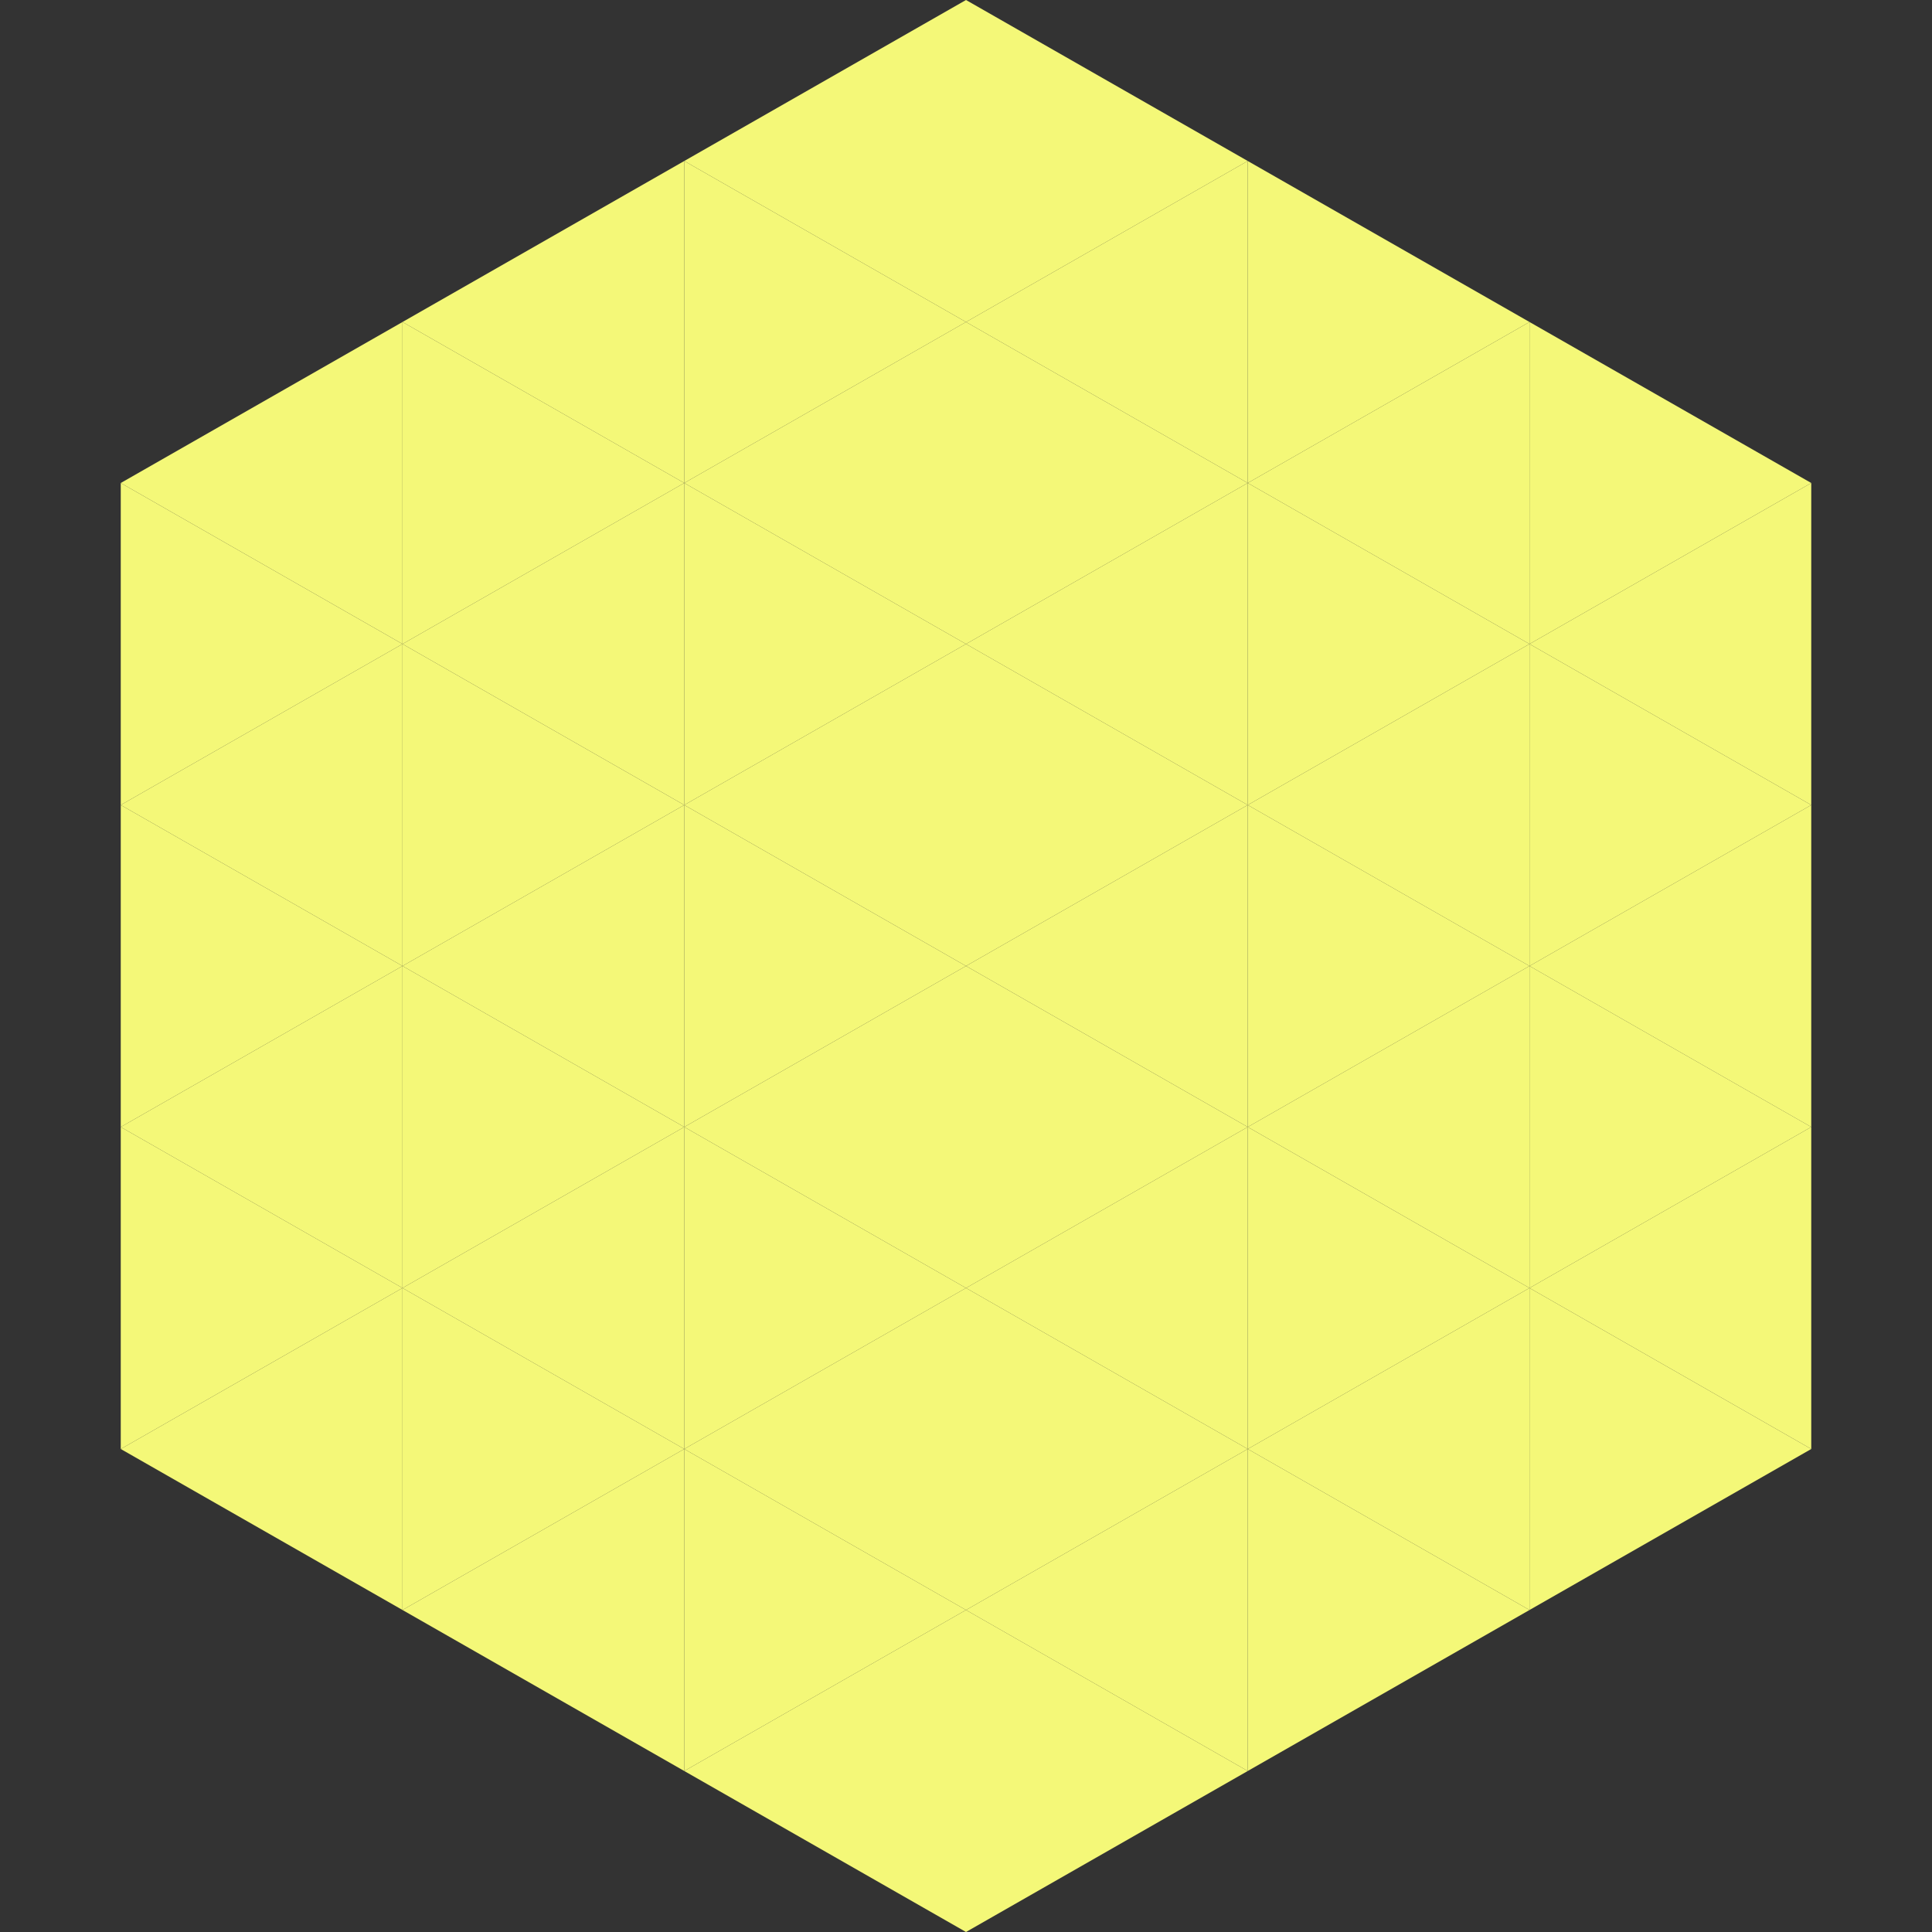
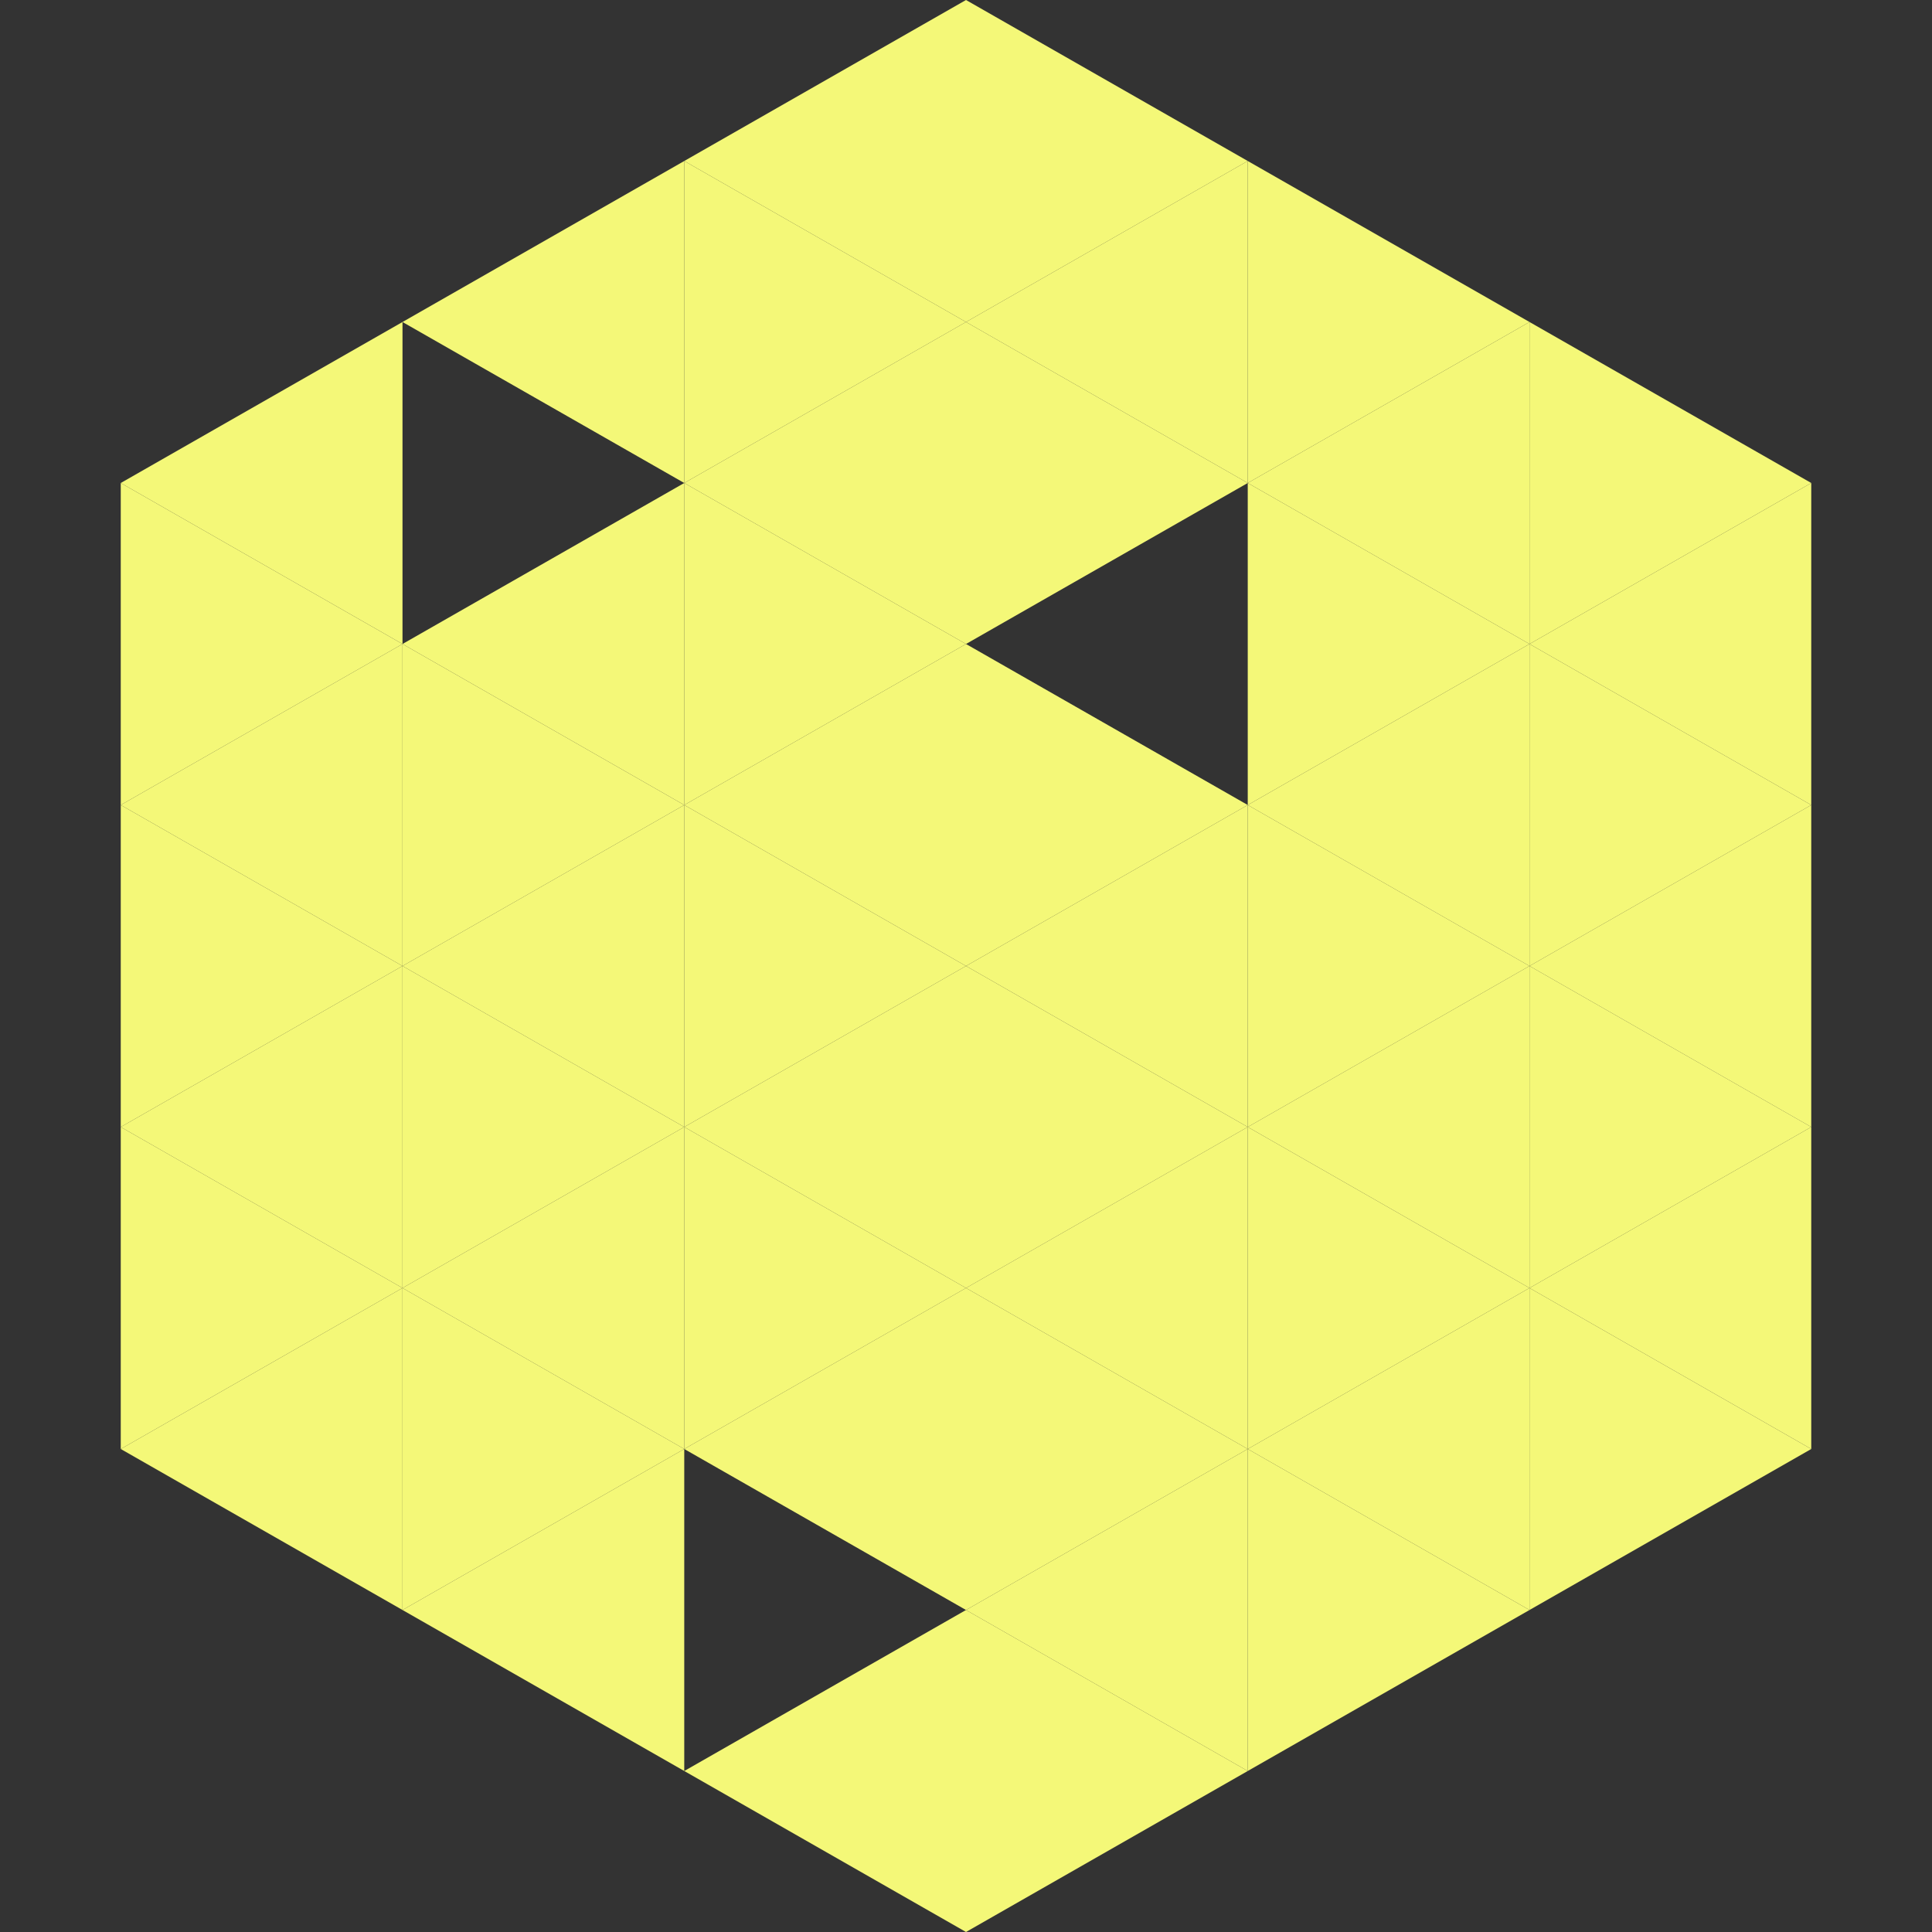
<svg xmlns="http://www.w3.org/2000/svg" width="240" height="240">
  <rect width="100%" height="100%" fill="#333333" stroke="none" />
  <polygon points="50,40 15,60 50,80" style="fill:rgb(244,248,120)" />
  <polygon points="190,40 225,60 190,80" style="fill:rgb(244,248,120)" />
  <polygon points="15,60 50,80 15,100" style="fill:rgb(244,248,120)" />
  <polygon points="225,60 190,80 225,100" style="fill:rgb(244,248,120)" />
  <polygon points="50,80 15,100 50,120" style="fill:rgb(244,248,120)" />
  <polygon points="190,80 225,100 190,120" style="fill:rgb(244,248,120)" />
  <polygon points="15,100 50,120 15,140" style="fill:rgb(244,248,120)" />
  <polygon points="225,100 190,120 225,140" style="fill:rgb(244,248,120)" />
  <polygon points="50,120 15,140 50,160" style="fill:rgb(244,248,120)" />
  <polygon points="190,120 225,140 190,160" style="fill:rgb(244,248,120)" />
  <polygon points="15,140 50,160 15,180" style="fill:rgb(244,248,120)" />
  <polygon points="225,140 190,160 225,180" style="fill:rgb(244,248,120)" />
  <polygon points="50,160 15,180 50,200" style="fill:rgb(244,248,120)" />
  <polygon points="190,160 225,180 190,200" style="fill:rgb(244,248,120)" />
  <polygon points="15,180 50,200 15,220" style="fill:rgb(255,255,255); fill-opacity:0" />
  <polygon points="225,180 190,200 225,220" style="fill:rgb(255,255,255); fill-opacity:0" />
  <polygon points="50,0 85,20 50,40" style="fill:rgb(255,255,255); fill-opacity:0" />
  <polygon points="190,0 155,20 190,40" style="fill:rgb(255,255,255); fill-opacity:0" />
  <polygon points="85,20 50,40 85,60" style="fill:rgb(244,248,120)" />
  <polygon points="155,20 190,40 155,60" style="fill:rgb(244,248,120)" />
-   <polygon points="50,40 85,60 50,80" style="fill:rgb(244,248,120)" />
  <polygon points="190,40 155,60 190,80" style="fill:rgb(244,248,120)" />
  <polygon points="85,60 50,80 85,100" style="fill:rgb(244,248,120)" />
  <polygon points="155,60 190,80 155,100" style="fill:rgb(244,248,120)" />
  <polygon points="50,80 85,100 50,120" style="fill:rgb(244,248,120)" />
  <polygon points="190,80 155,100 190,120" style="fill:rgb(244,248,120)" />
  <polygon points="85,100 50,120 85,140" style="fill:rgb(244,248,120)" />
  <polygon points="155,100 190,120 155,140" style="fill:rgb(244,248,120)" />
  <polygon points="50,120 85,140 50,160" style="fill:rgb(244,248,120)" />
  <polygon points="190,120 155,140 190,160" style="fill:rgb(244,248,120)" />
  <polygon points="85,140 50,160 85,180" style="fill:rgb(244,248,120)" />
  <polygon points="155,140 190,160 155,180" style="fill:rgb(244,248,120)" />
  <polygon points="50,160 85,180 50,200" style="fill:rgb(244,248,120)" />
  <polygon points="190,160 155,180 190,200" style="fill:rgb(244,248,120)" />
  <polygon points="85,180 50,200 85,220" style="fill:rgb(244,248,120)" />
  <polygon points="155,180 190,200 155,220" style="fill:rgb(244,248,120)" />
  <polygon points="120,0 85,20 120,40" style="fill:rgb(244,248,120)" />
  <polygon points="120,0 155,20 120,40" style="fill:rgb(244,248,120)" />
  <polygon points="85,20 120,40 85,60" style="fill:rgb(244,248,120)" />
  <polygon points="155,20 120,40 155,60" style="fill:rgb(244,248,120)" />
  <polygon points="120,40 85,60 120,80" style="fill:rgb(244,248,120)" />
  <polygon points="120,40 155,60 120,80" style="fill:rgb(244,248,120)" />
  <polygon points="85,60 120,80 85,100" style="fill:rgb(244,248,120)" />
-   <polygon points="155,60 120,80 155,100" style="fill:rgb(244,248,120)" />
  <polygon points="120,80 85,100 120,120" style="fill:rgb(244,248,120)" />
  <polygon points="120,80 155,100 120,120" style="fill:rgb(244,248,120)" />
  <polygon points="85,100 120,120 85,140" style="fill:rgb(244,248,120)" />
  <polygon points="155,100 120,120 155,140" style="fill:rgb(244,248,120)" />
  <polygon points="120,120 85,140 120,160" style="fill:rgb(244,248,120)" />
  <polygon points="120,120 155,140 120,160" style="fill:rgb(244,248,120)" />
  <polygon points="85,140 120,160 85,180" style="fill:rgb(244,248,120)" />
  <polygon points="155,140 120,160 155,180" style="fill:rgb(244,248,120)" />
  <polygon points="120,160 85,180 120,200" style="fill:rgb(244,248,120)" />
  <polygon points="120,160 155,180 120,200" style="fill:rgb(244,248,120)" />
-   <polygon points="85,180 120,200 85,220" style="fill:rgb(244,248,120)" />
  <polygon points="155,180 120,200 155,220" style="fill:rgb(244,248,120)" />
  <polygon points="120,200 85,220 120,240" style="fill:rgb(244,248,120)" />
  <polygon points="120,200 155,220 120,240" style="fill:rgb(244,248,120)" />
  <polygon points="85,220 120,240 85,260" style="fill:rgb(255,255,255); fill-opacity:0" />
-   <polygon points="155,220 120,240 155,260" style="fill:rgb(255,255,255); fill-opacity:0" />
</svg>